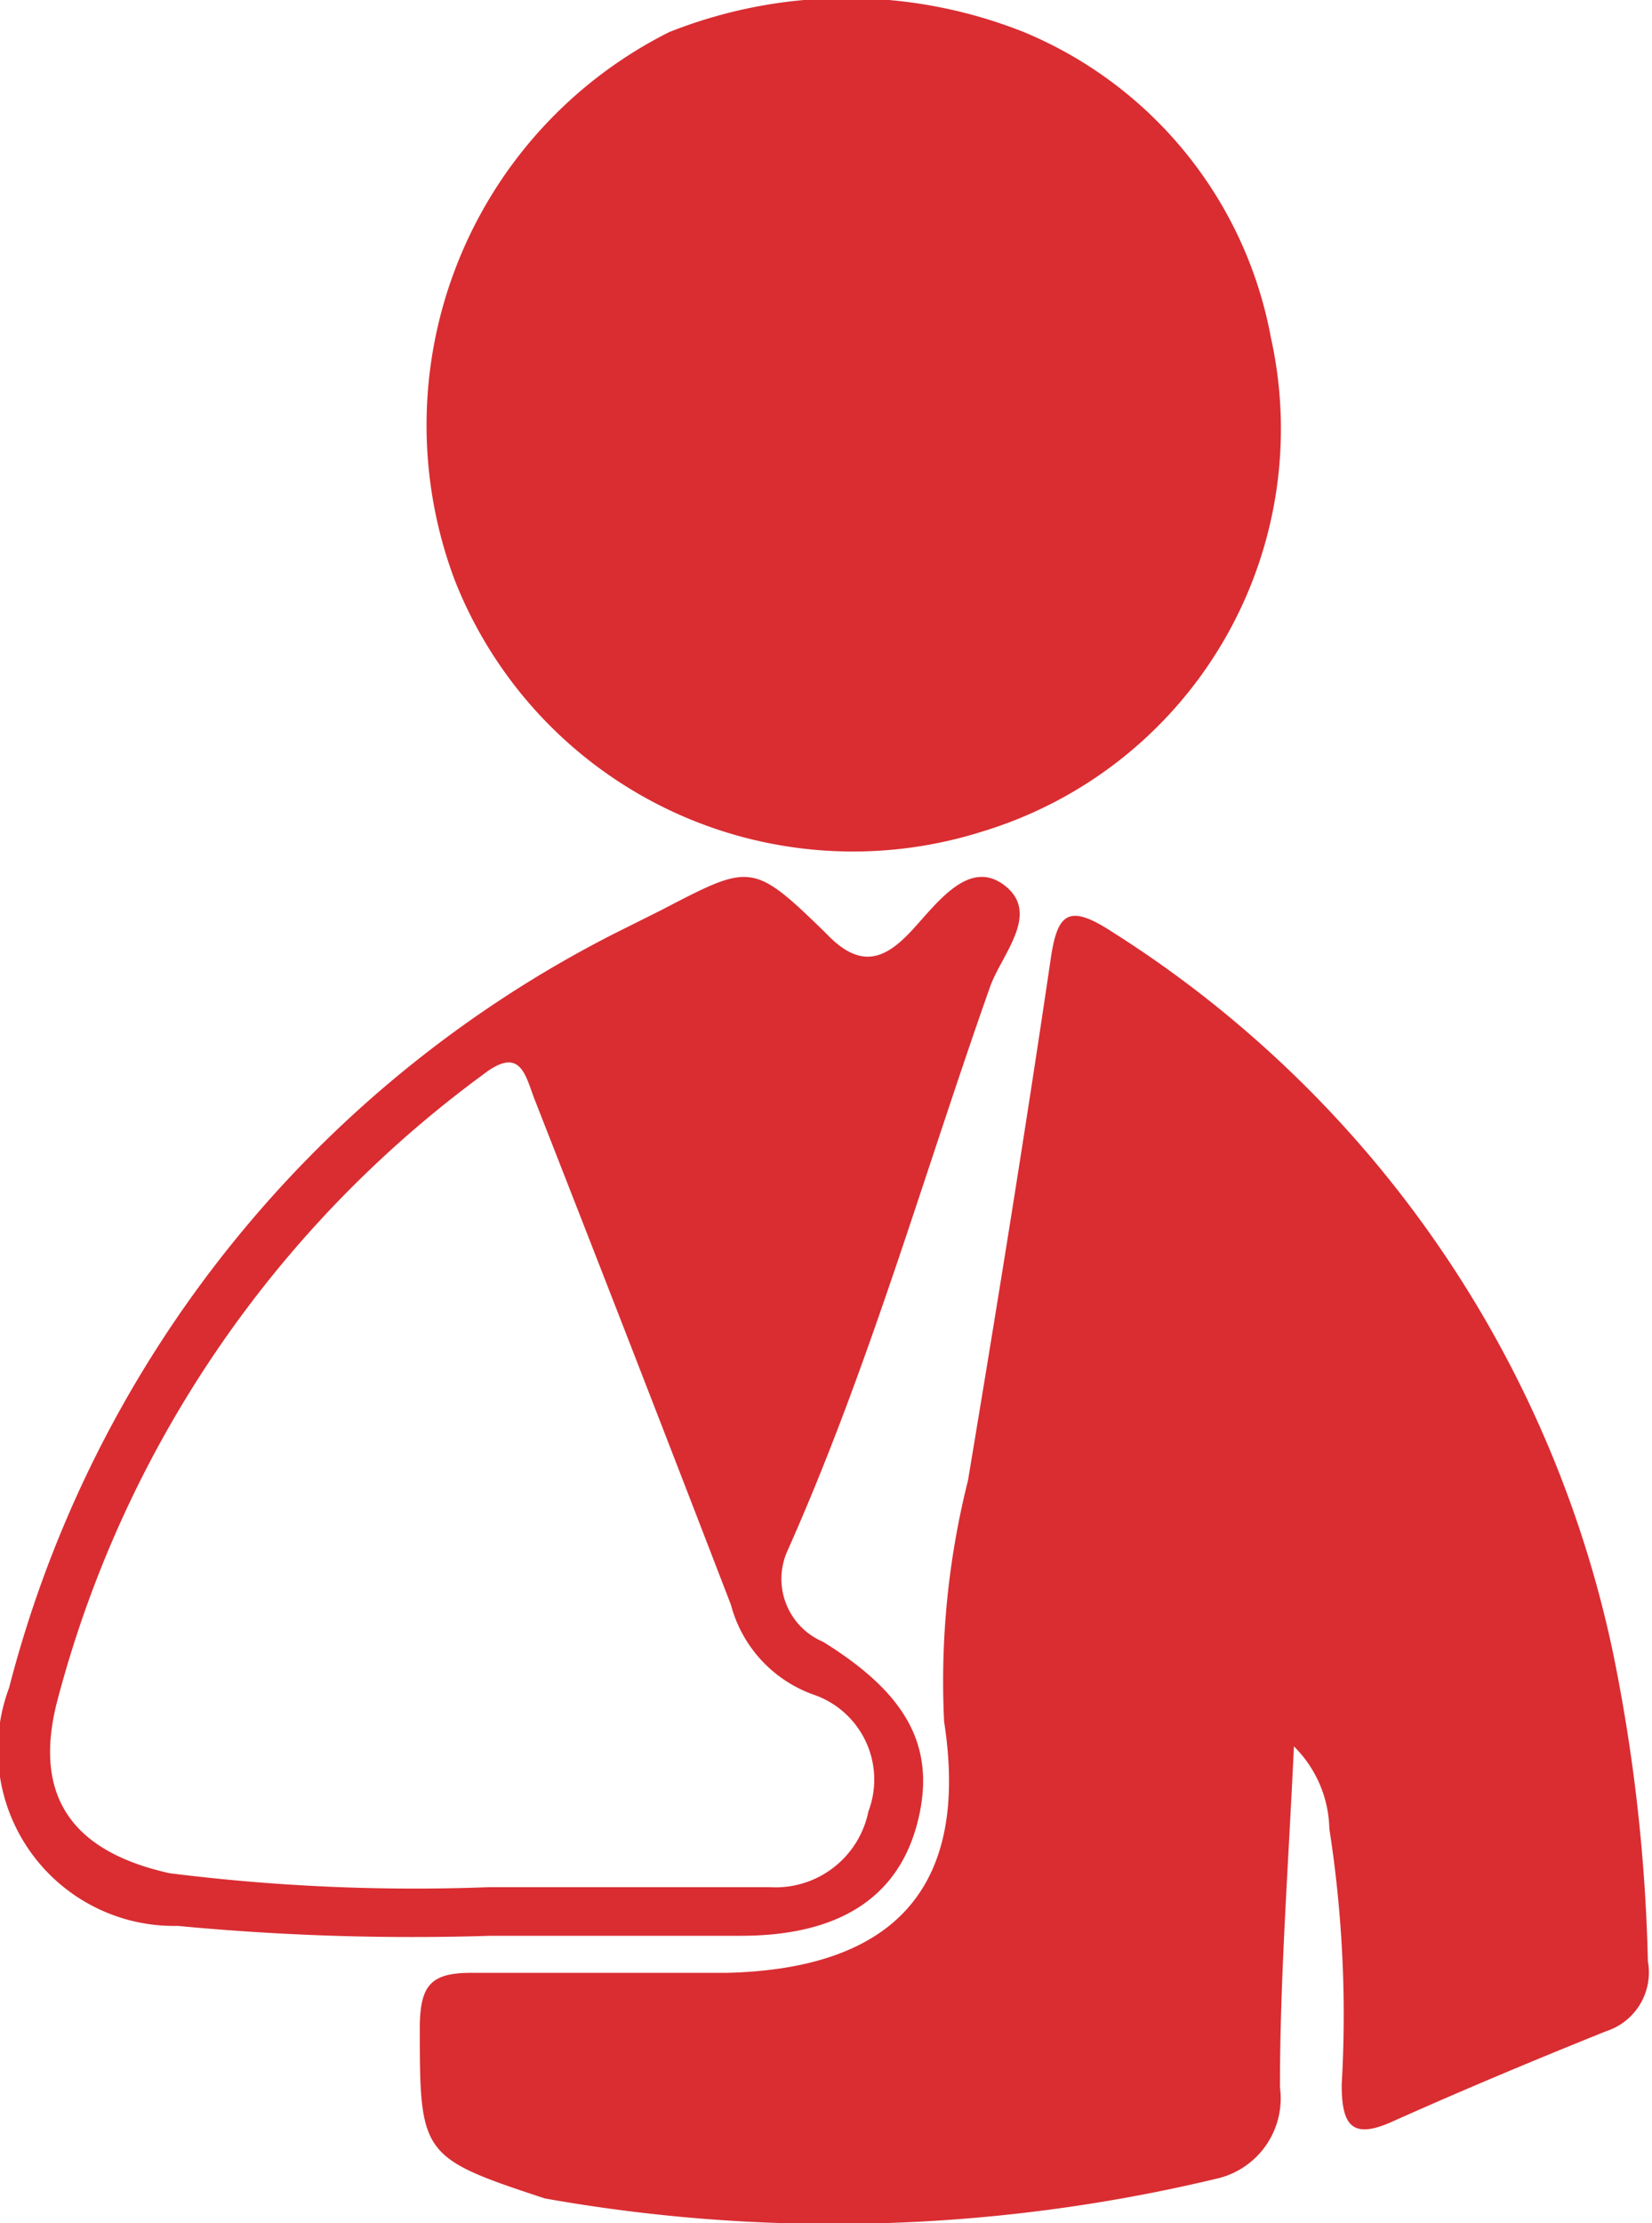
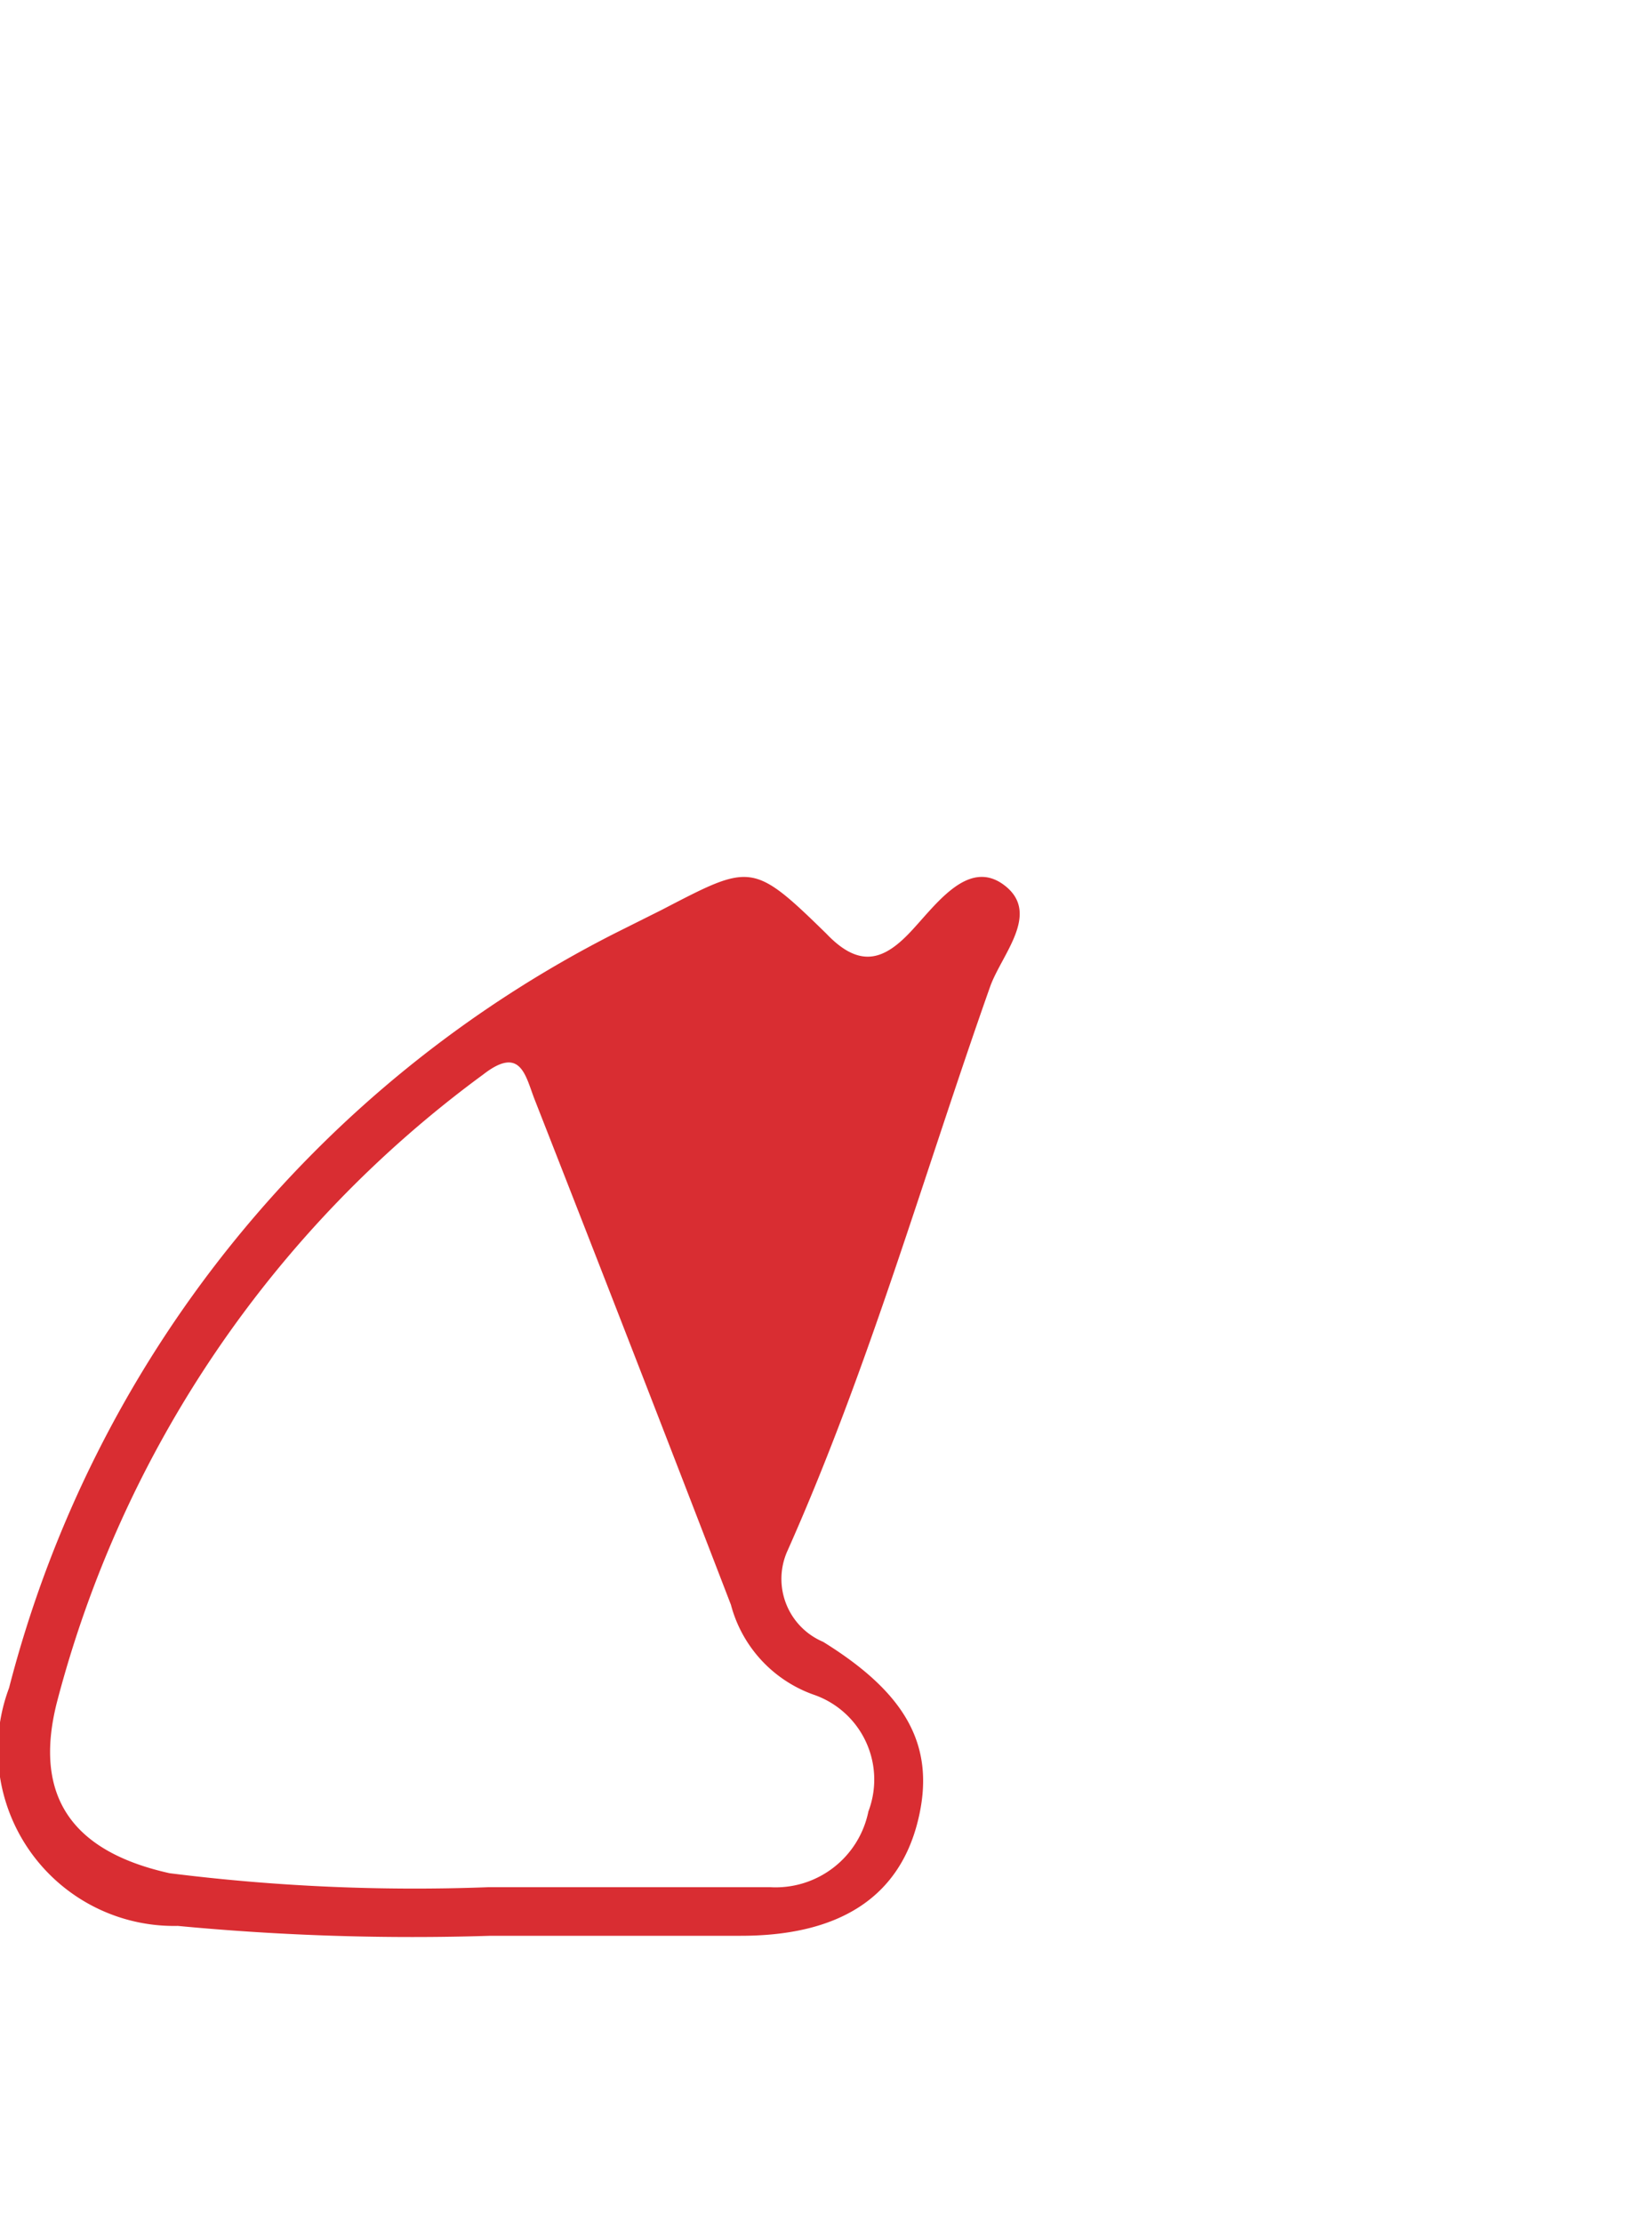
<svg xmlns="http://www.w3.org/2000/svg" viewBox="0 0 20.07 27">
  <defs>
    <style>.cls-1{fill:#d92d32;}</style>
  </defs>
  <title>Asset 76</title>
  <g id="Layer_2" data-name="Layer 2">
    <g id="Layer_1-2" data-name="Layer 1">
-       <path class="cls-1" d="M19.6,20.09a13.7,13.7,0,0,0-6.1-8.78c-.54-.35-.66-.2-.74.37-.31,2.1-.65,4.2-1,6.3a10,10,0,0,0-.29,2.93c.31,2-.59,3-2.64,3.05-1,0-2.08,0-3.11,0-.49,0-.61.16-.62.63,0,1.58,0,1.61,1.52,2.11a20,20,0,0,0,8.16-.24,1,1,0,0,0,.77-1.11c0-1.32.1-2.65.17-4.14a1.45,1.45,0,0,1,.43,1,14.71,14.71,0,0,1,.15,3.11c0,.5.13.67.63.44.85-.38,1.71-.74,2.58-1.09a.75.75,0,0,0,.51-.85A21,21,0,0,0,19.6,20.09Z" />
-       <path class="cls-1" d="M11.93,10.1a5.11,5.11,0,0,0,3.51-6,5,5,0,0,0-3-3.71,5.83,5.83,0,0,0-4.31,0,5.34,5.34,0,0,0-2.6,6.67A5.2,5.2,0,0,0,11.93,10.1Z" />
      <path class="cls-1" d="M7.44,23.51l1.56,0c1.2,0,1.92-.47,2.15-1.39S11,20.56,10,19.94h0a.83.83,0,0,1-.44-1.09c1-2.24,1.66-4.58,2.47-6.87.14-.39.62-.89.17-1.23s-.85.27-1.16.59-.6.42-1,0c-.9-.88-.92-.85-2-.29l-.56.28A14.27,14.27,0,0,0,.11,20.5a2.14,2.14,0,0,0,2.05,2.89,30.1,30.1,0,0,0,3.8.12Zm-5.38-.76C.89,22.49.4,21.83.69,20.68a13.76,13.76,0,0,1,5.18-7.63c.45-.35.51,0,.62.29q1.2,3.06,2.39,6.15a1.59,1.59,0,0,0,1,1.09h0A1.09,1.09,0,0,1,10.55,22a1.15,1.15,0,0,1-1.19.92c-1.07,0-2.13,0-3.43,0h0A23.82,23.82,0,0,1,2.06,22.75Z" />
    </g>
  </g>
</svg>